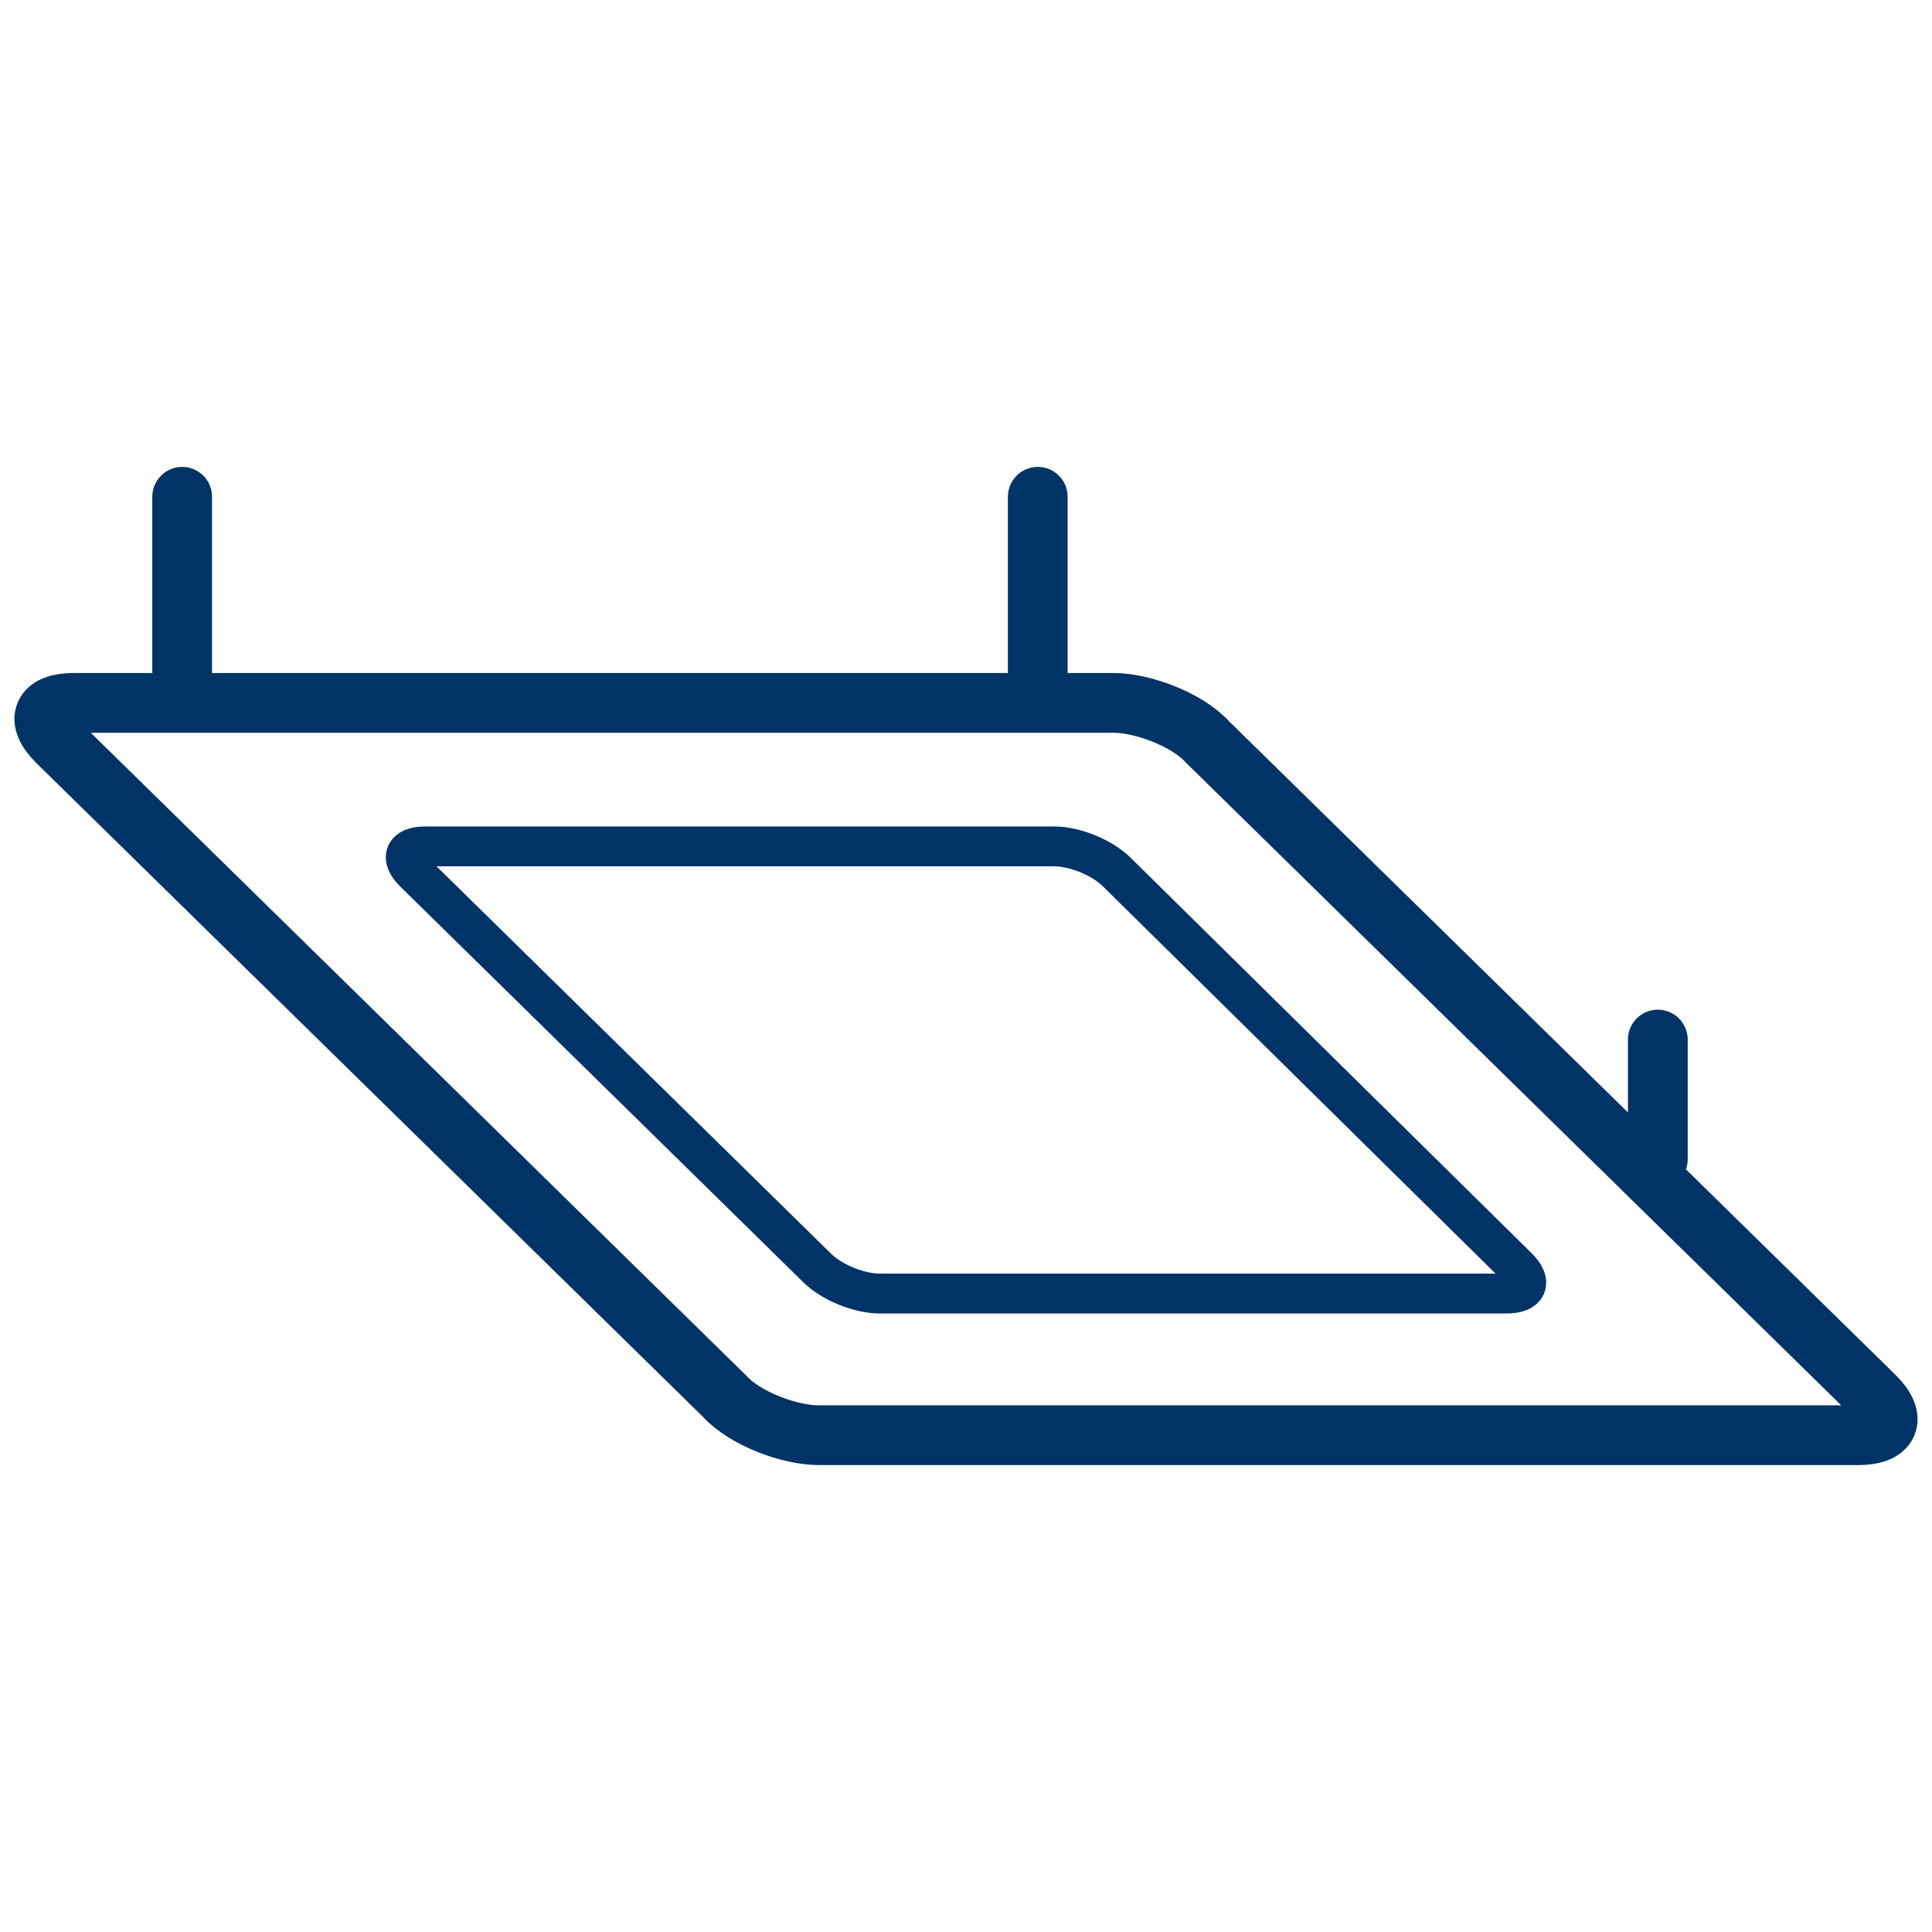
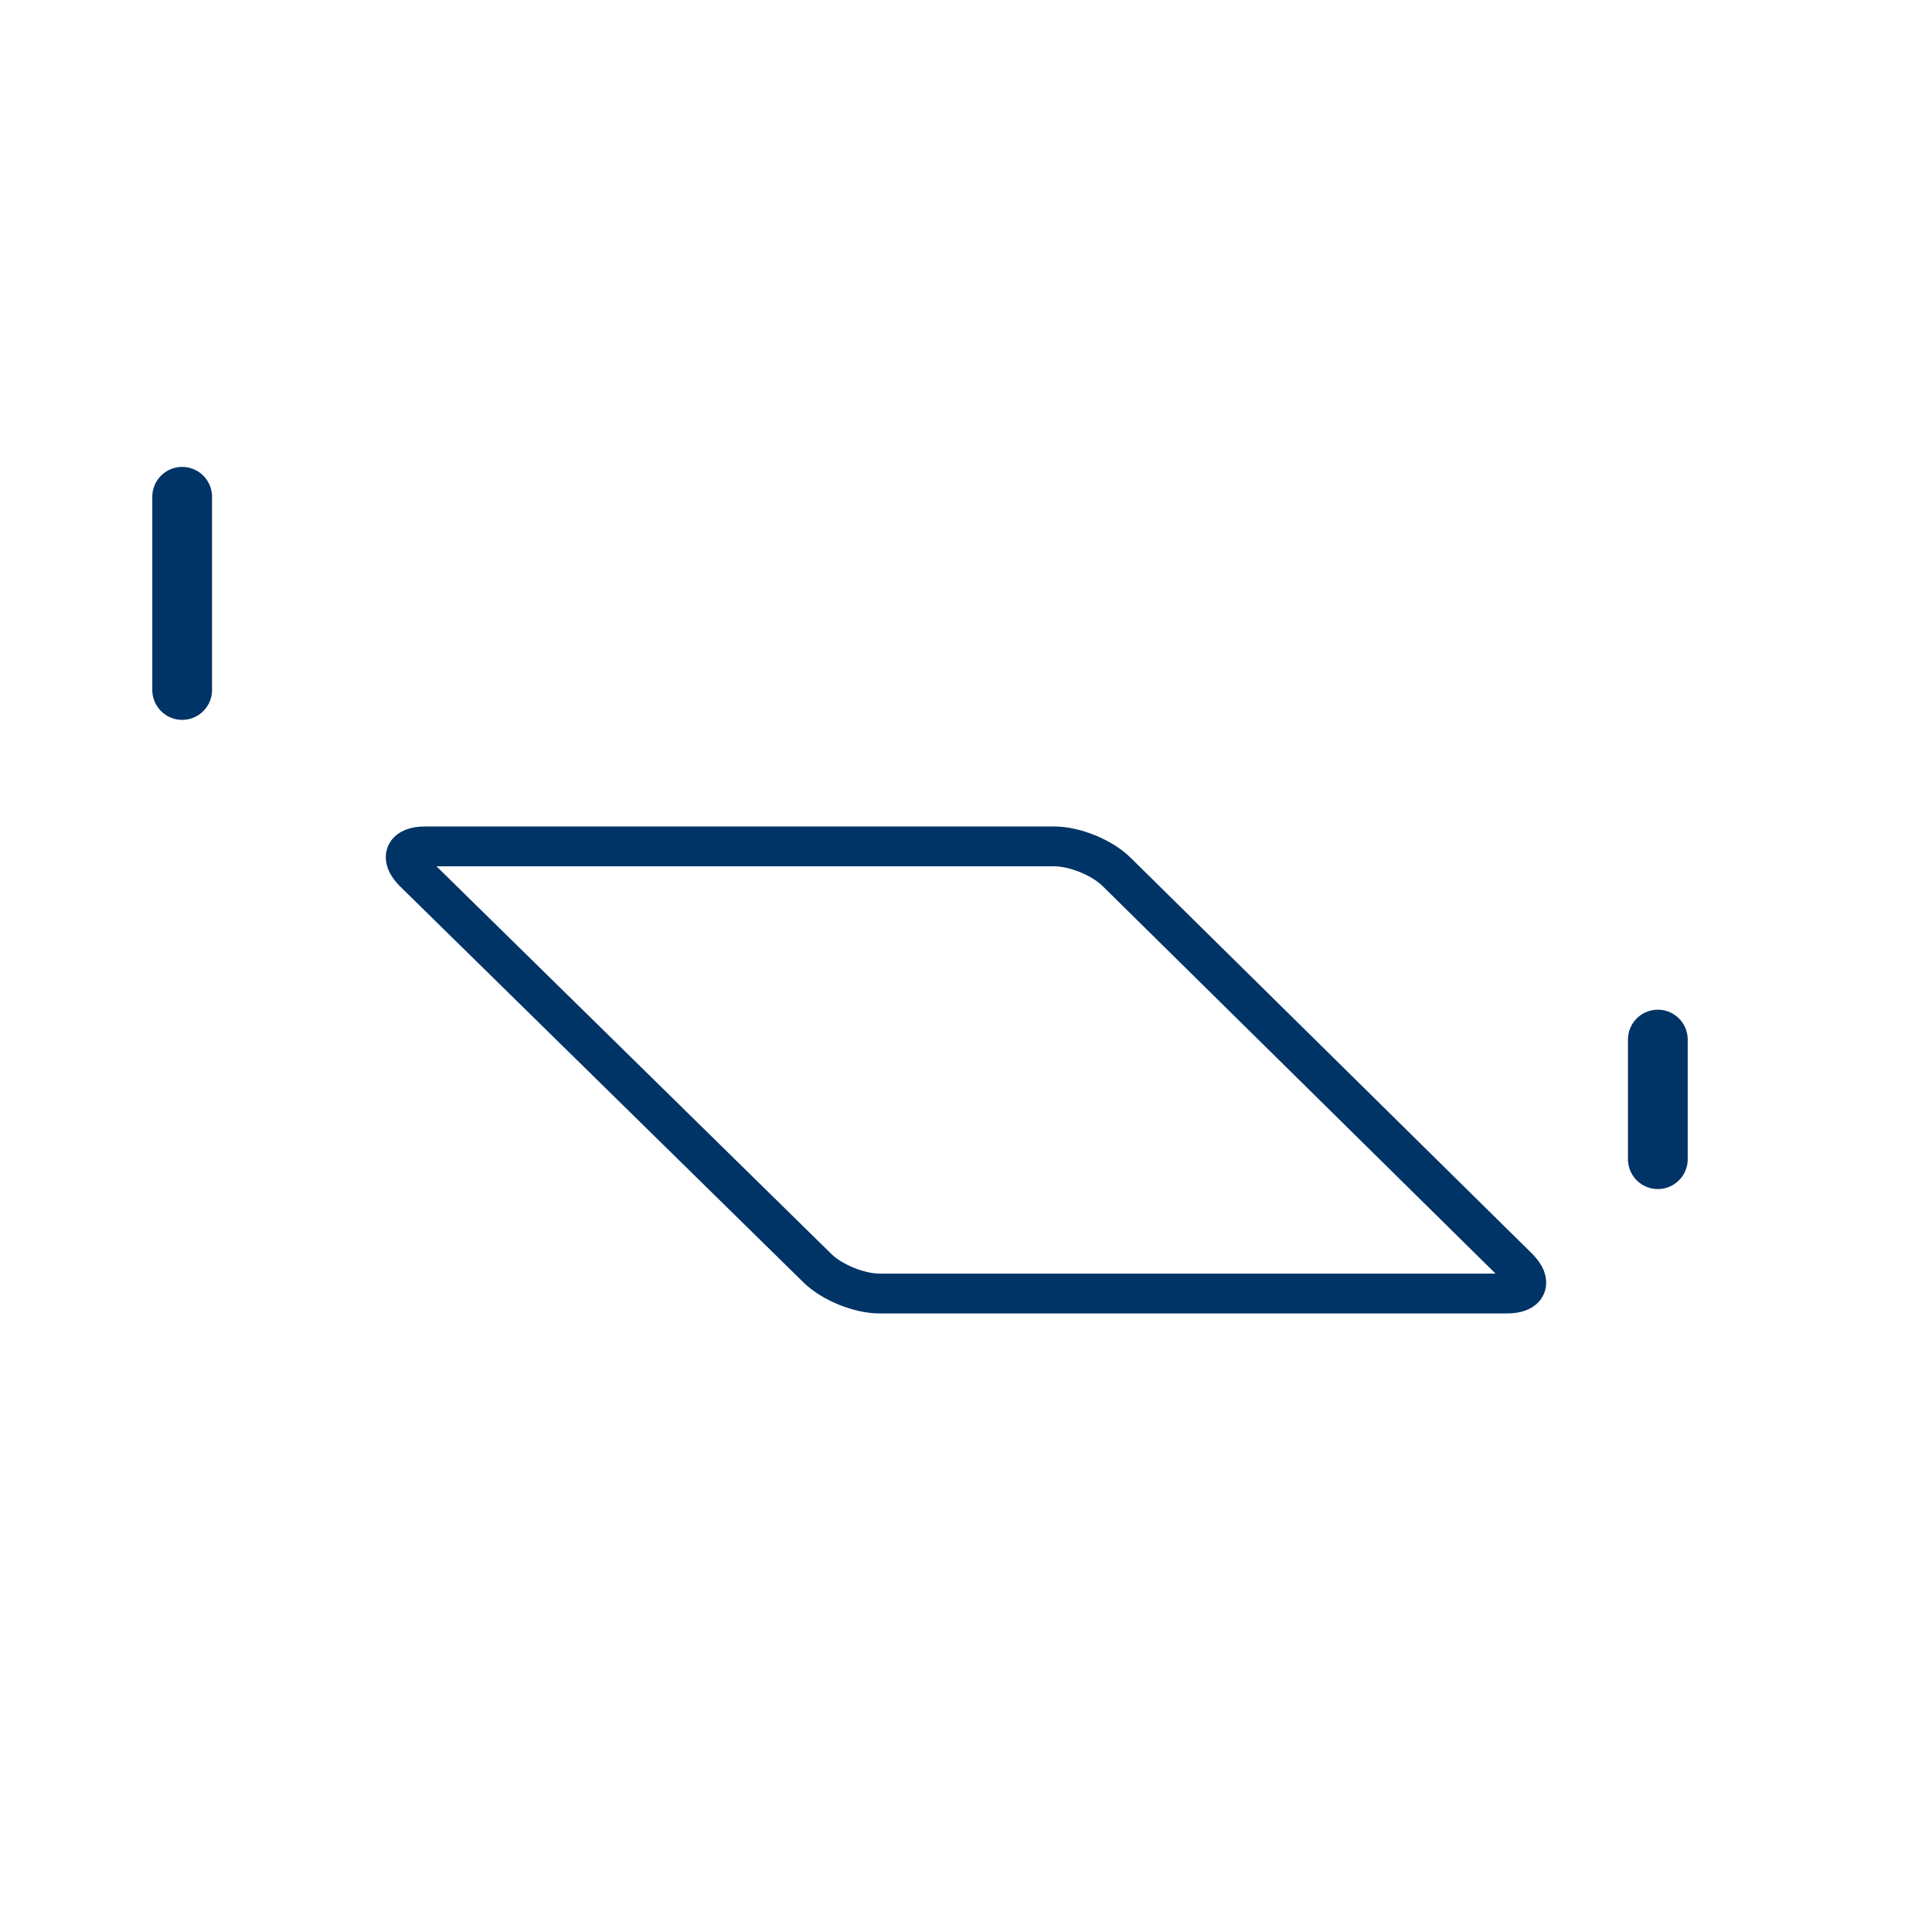
<svg xmlns="http://www.w3.org/2000/svg" width="97" height="97" viewBox="0 0 97 97" fill="none">
-   <path d="M94.136 70.117C95.245 71.225 94.875 72.057 93.305 72.057H41.11C39.632 72.057 37.414 71.225 36.398 70.117L2.864 37.229C1.755 36.12 2.125 35.289 3.695 35.289H55.891C57.369 35.289 59.586 36.12 60.602 37.229L94.136 70.117Z" stroke="#003366" stroke-width="3" stroke-miterlimit="10" />
  <path d="M76.214 63.65C76.953 64.389 76.676 64.944 75.66 64.944H44.158C43.142 64.944 41.756 64.389 41.017 63.65L20.786 43.788C20.047 43.049 20.324 42.495 21.34 42.495H52.934C53.951 42.495 55.336 43.049 56.075 43.788L76.214 63.65Z" stroke="#003366" stroke-width="2" stroke-miterlimit="10" />
  <path d="M9.146 34.642V24.942" stroke="#003366" stroke-width="3" stroke-miterlimit="10" stroke-linecap="round" />
-   <path d="M52.103 34.642V24.942" stroke="#003366" stroke-width="3" stroke-miterlimit="10" stroke-linecap="round" />
  <path d="M83.235 58.199V52.194" stroke="#003366" stroke-width="3" stroke-miterlimit="10" stroke-linecap="round" />
</svg>